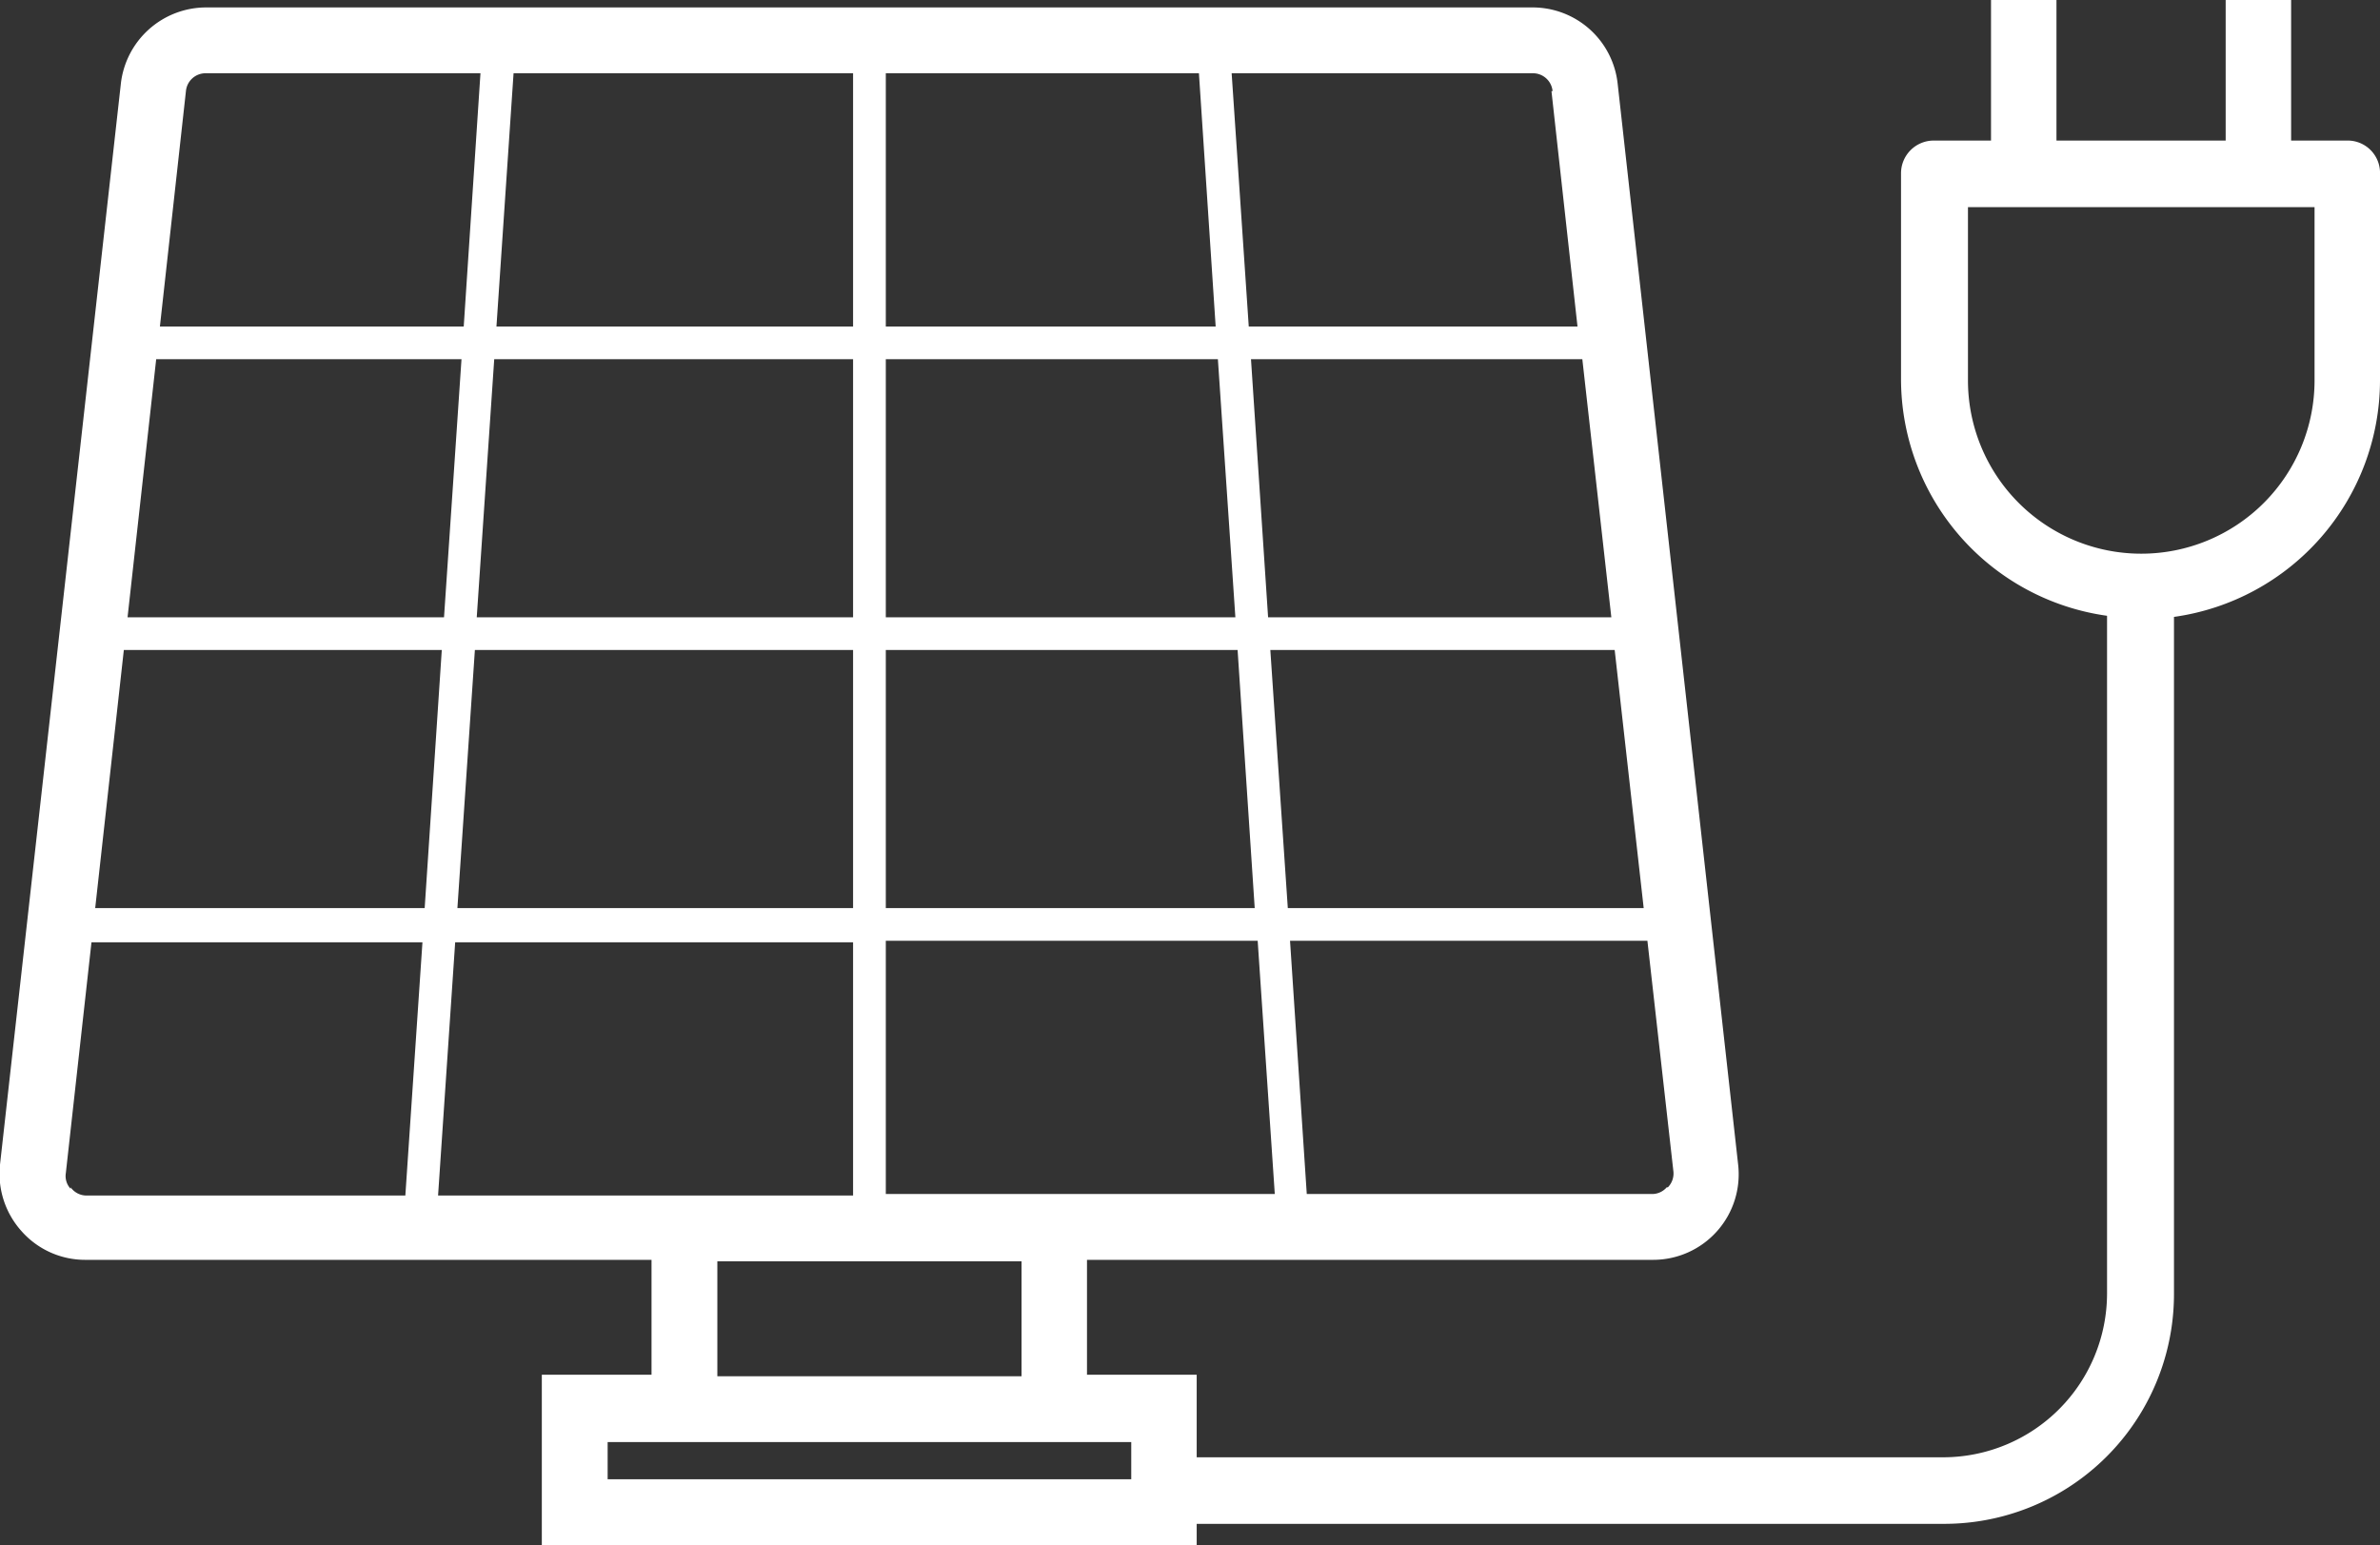
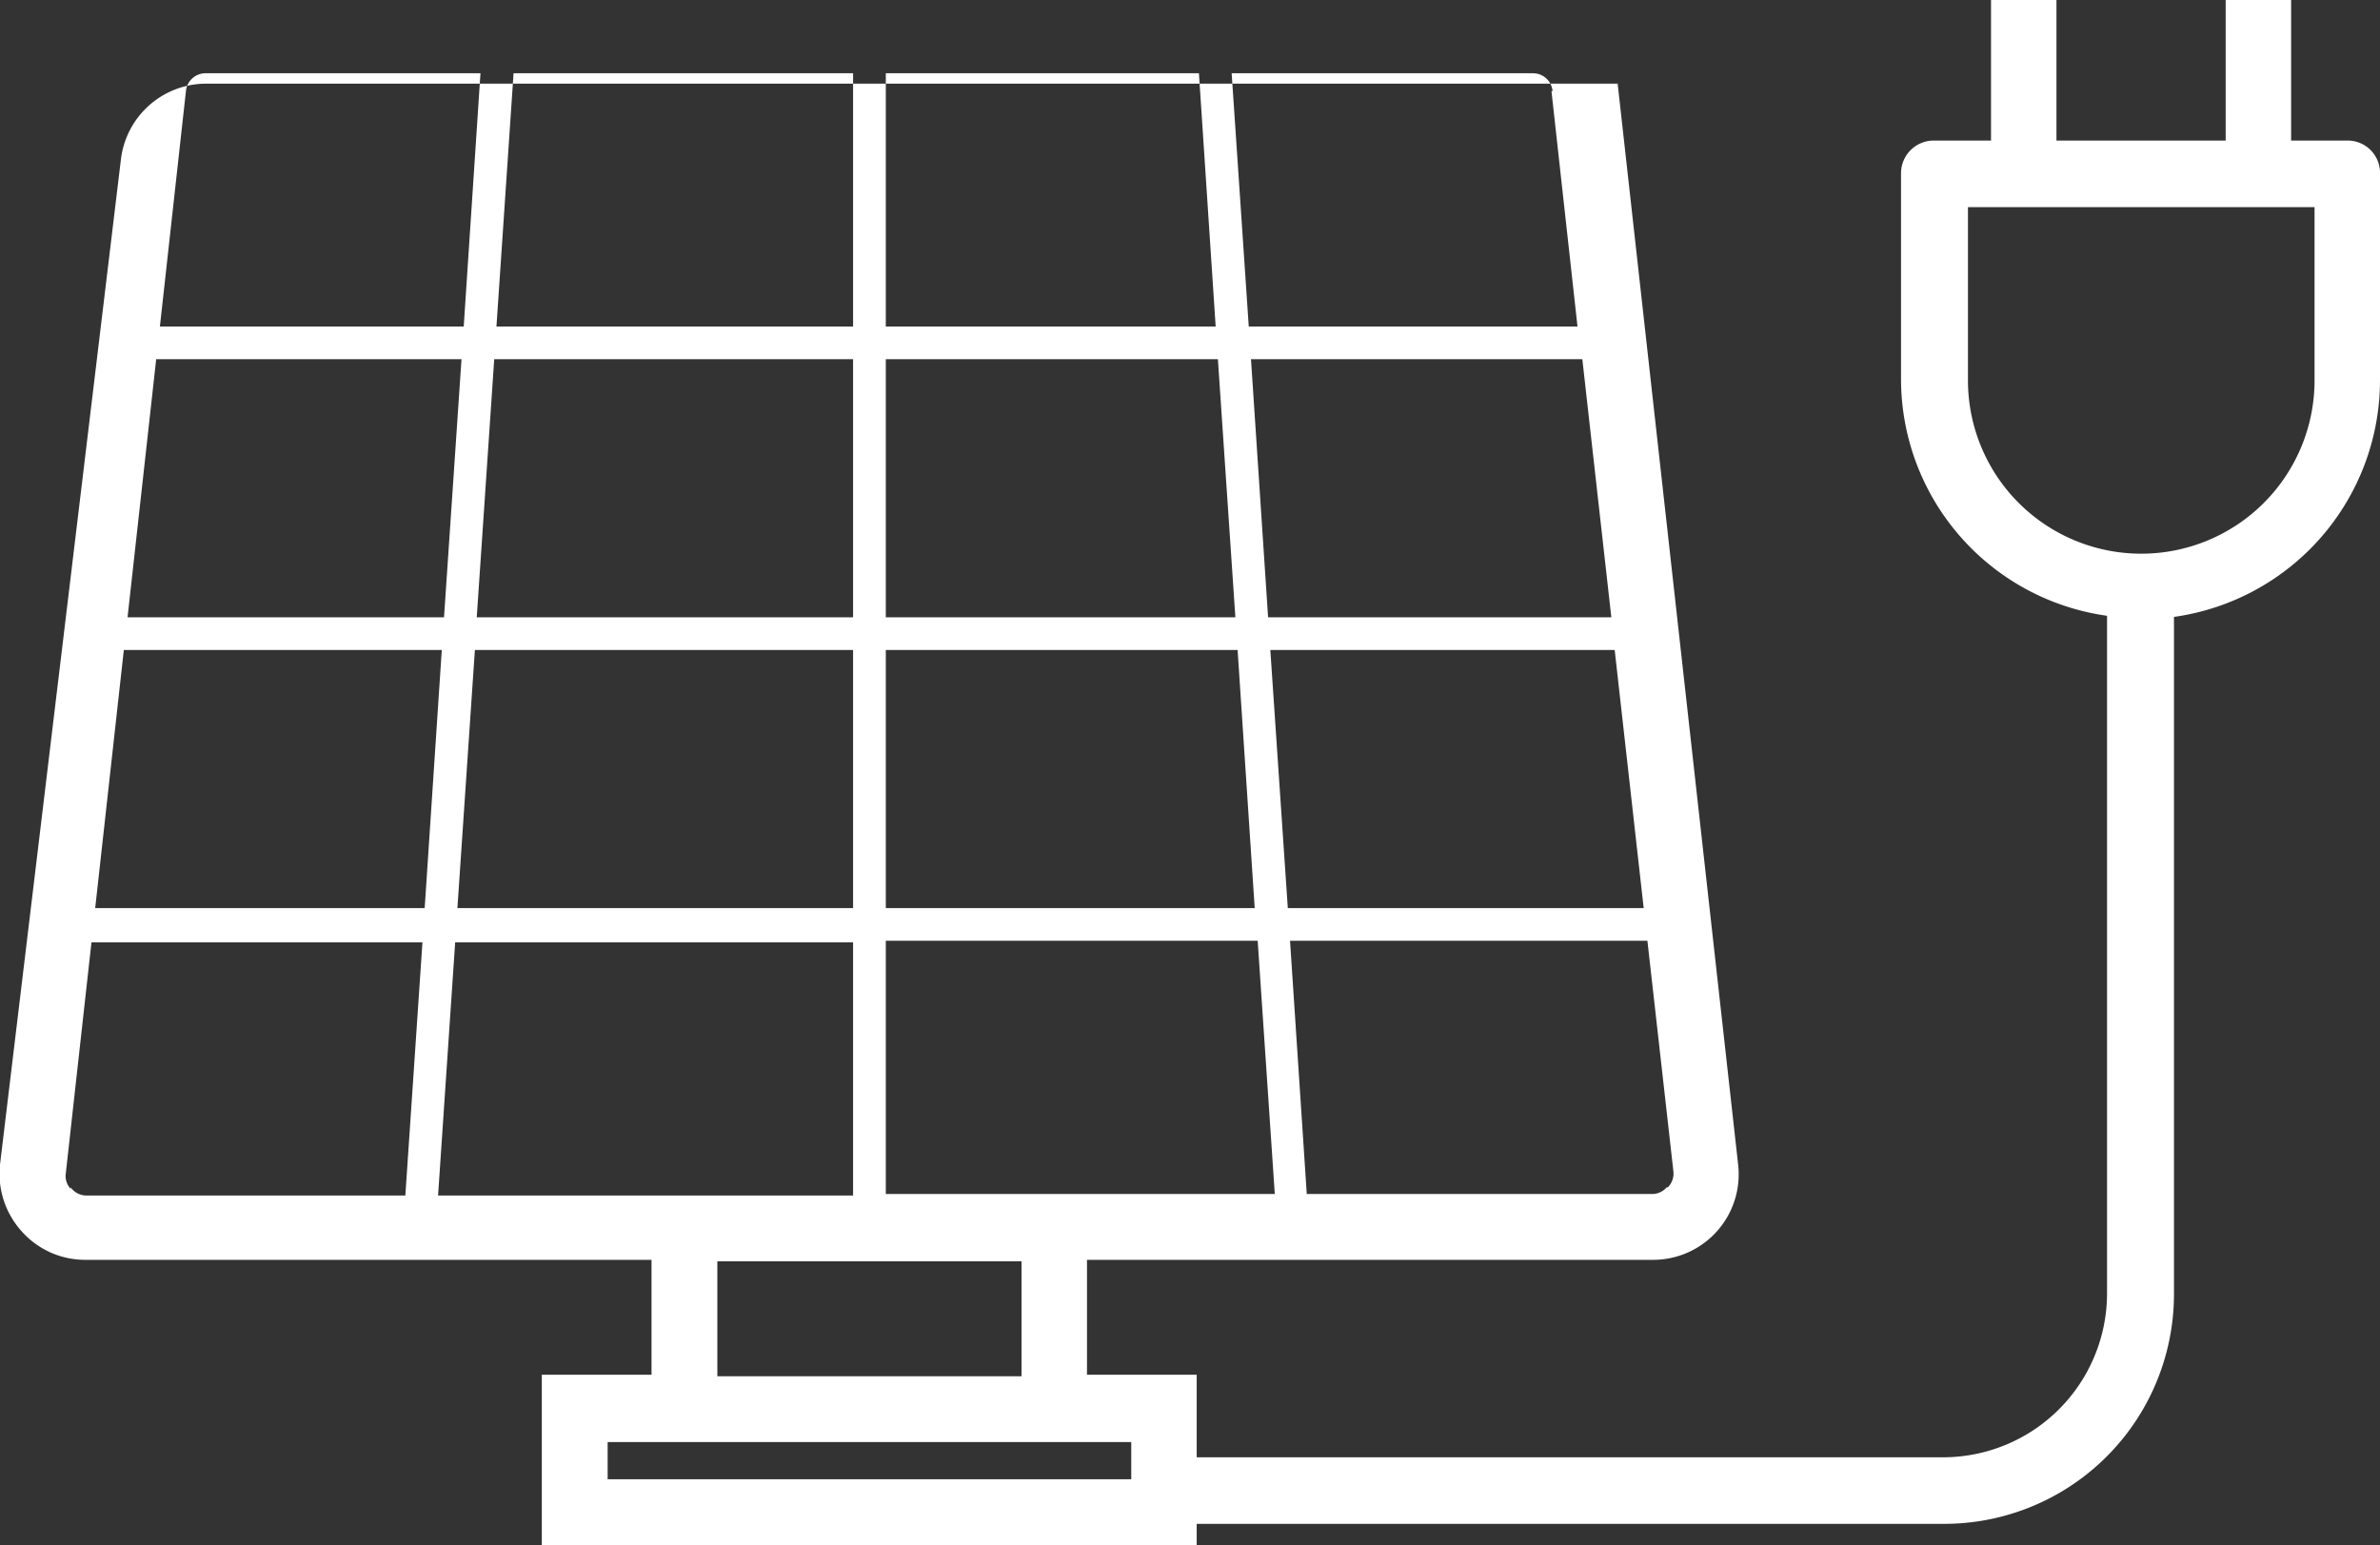
<svg xmlns="http://www.w3.org/2000/svg" id="Layer_1" data-name="Layer 1" viewBox="0 0 64 41.56">
  <rect x="0" y="0" width="64" height="41.56" fill="#333333" stroke="none" />
  <defs>
    <style>.cls-1{fill:#fff;}</style>
  </defs>
  <title>solar-panel-switch-black-bg</title>
  <g id="solar-panel-switch">
-     <path class="cls-1" d="M63.12,15H61.61V11.22H59.85V15H55.3V11.22H53.54V15H52a.88.88,0,0,0-.88.88v5.54a6.43,6.43,0,0,0,5.54,6.36V46a4.41,4.41,0,0,1-4.4,4.41H32.18V48.19H29.23V45.1H44.45a2.3,2.3,0,0,0,2.29-2.56L43.5,13.47a2.3,2.3,0,0,0-2.29-2.05H5.54a2.31,2.31,0,0,0-2.29,2.05L0,42.54a2.31,2.31,0,0,0,.58,1.79,2.28,2.28,0,0,0,1.71.77H17.52v3.09H14.57v4.59H32.18V52.2H52.29A6.18,6.18,0,0,0,58.46,46V27.81A6.43,6.43,0,0,0,64,21.45V15.91A.87.87,0,0,0,63.12,15ZM3.43,27.82l.77-6.94h8.21l-.47,6.94Zm8.45.88-.46,6.94H2.56l.77-6.94Zm.89,0H22.94v6.94H12.3ZM44.2,35.64H34.63l-.47-6.94h9.26Zm-.87-7.82H34.1l-.46-6.94h8.91Zm-9.59,7.82H23.82V28.7h9.46Zm-9.92-7.82V20.88h8.93l.47,6.94ZM32.69,20H23.82V13.19h8.42ZM13.81,13.19h9.13V20H13.35Zm9.13,7.69v6.94H12.82l.47-6.94Zm.88,15.64h10l.46,6.81H23.82V36.52Zm21,6.63a.52.52,0,0,1-.4.18H35.14l-.45-6.81H44.3L45,42.73A.53.53,0,0,1,44.85,43.15Zm-3.1-29.48.7,6.33H33.58l-.46-6.81h8.09A.53.53,0,0,1,41.75,13.67ZM5.54,13.19h7.38L12.47,20H4.3L5,13.67A.53.53,0,0,1,5.54,13.19Zm-3.64,30a.5.5,0,0,1-.13-.42l.69-6.21h8.9l-.46,6.81H2.3A.52.52,0,0,1,1.9,43.15Zm9.88.18.46-6.81h10.7v6.81H11.78Zm7.51,1.77h8.18v3.09H19.29ZM30.42,51H16.34V50H30.42V51ZM62.24,21.45a4.66,4.66,0,0,1-9.32,0V16.79h9.32Z" transform="translate(0 -11.22)" />
+     <path class="cls-1" d="M63.12,15H61.61V11.22H59.85V15H55.3V11.22H53.54V15H52a.88.88,0,0,0-.88.88v5.54a6.43,6.43,0,0,0,5.54,6.36V46a4.41,4.41,0,0,1-4.4,4.41H32.18V48.19H29.23V45.1H44.45a2.3,2.3,0,0,0,2.29-2.56L43.5,13.47H5.54a2.31,2.31,0,0,0-2.29,2.05L0,42.54a2.31,2.31,0,0,0,.58,1.79,2.28,2.28,0,0,0,1.71.77H17.52v3.09H14.57v4.59H32.18V52.2H52.29A6.18,6.18,0,0,0,58.46,46V27.81A6.43,6.43,0,0,0,64,21.45V15.91A.87.87,0,0,0,63.12,15ZM3.43,27.82l.77-6.94h8.21l-.47,6.94Zm8.45.88-.46,6.94H2.56l.77-6.94Zm.89,0H22.94v6.94H12.3ZM44.2,35.64H34.63l-.47-6.94h9.26Zm-.87-7.82H34.1l-.46-6.94h8.91Zm-9.59,7.82H23.82V28.7h9.46Zm-9.92-7.82V20.88h8.93l.47,6.94ZM32.69,20H23.82V13.19h8.42ZM13.81,13.19h9.13V20H13.35Zm9.13,7.69v6.94H12.82l.47-6.94Zm.88,15.64h10l.46,6.81H23.82V36.52Zm21,6.63a.52.52,0,0,1-.4.18H35.14l-.45-6.81H44.3L45,42.73A.53.53,0,0,1,44.85,43.15Zm-3.1-29.48.7,6.33H33.58l-.46-6.81h8.09A.53.53,0,0,1,41.75,13.67ZM5.54,13.19h7.38L12.47,20H4.3L5,13.67A.53.53,0,0,1,5.54,13.19Zm-3.64,30a.5.5,0,0,1-.13-.42l.69-6.21h8.9l-.46,6.81H2.3A.52.52,0,0,1,1.9,43.15Zm9.88.18.46-6.81h10.7v6.81H11.78Zm7.51,1.77h8.18v3.09H19.29ZM30.42,51H16.34V50H30.42V51ZM62.24,21.45a4.66,4.66,0,0,1-9.32,0V16.79h9.32Z" transform="translate(0 -11.22)" />
  </g>
</svg>